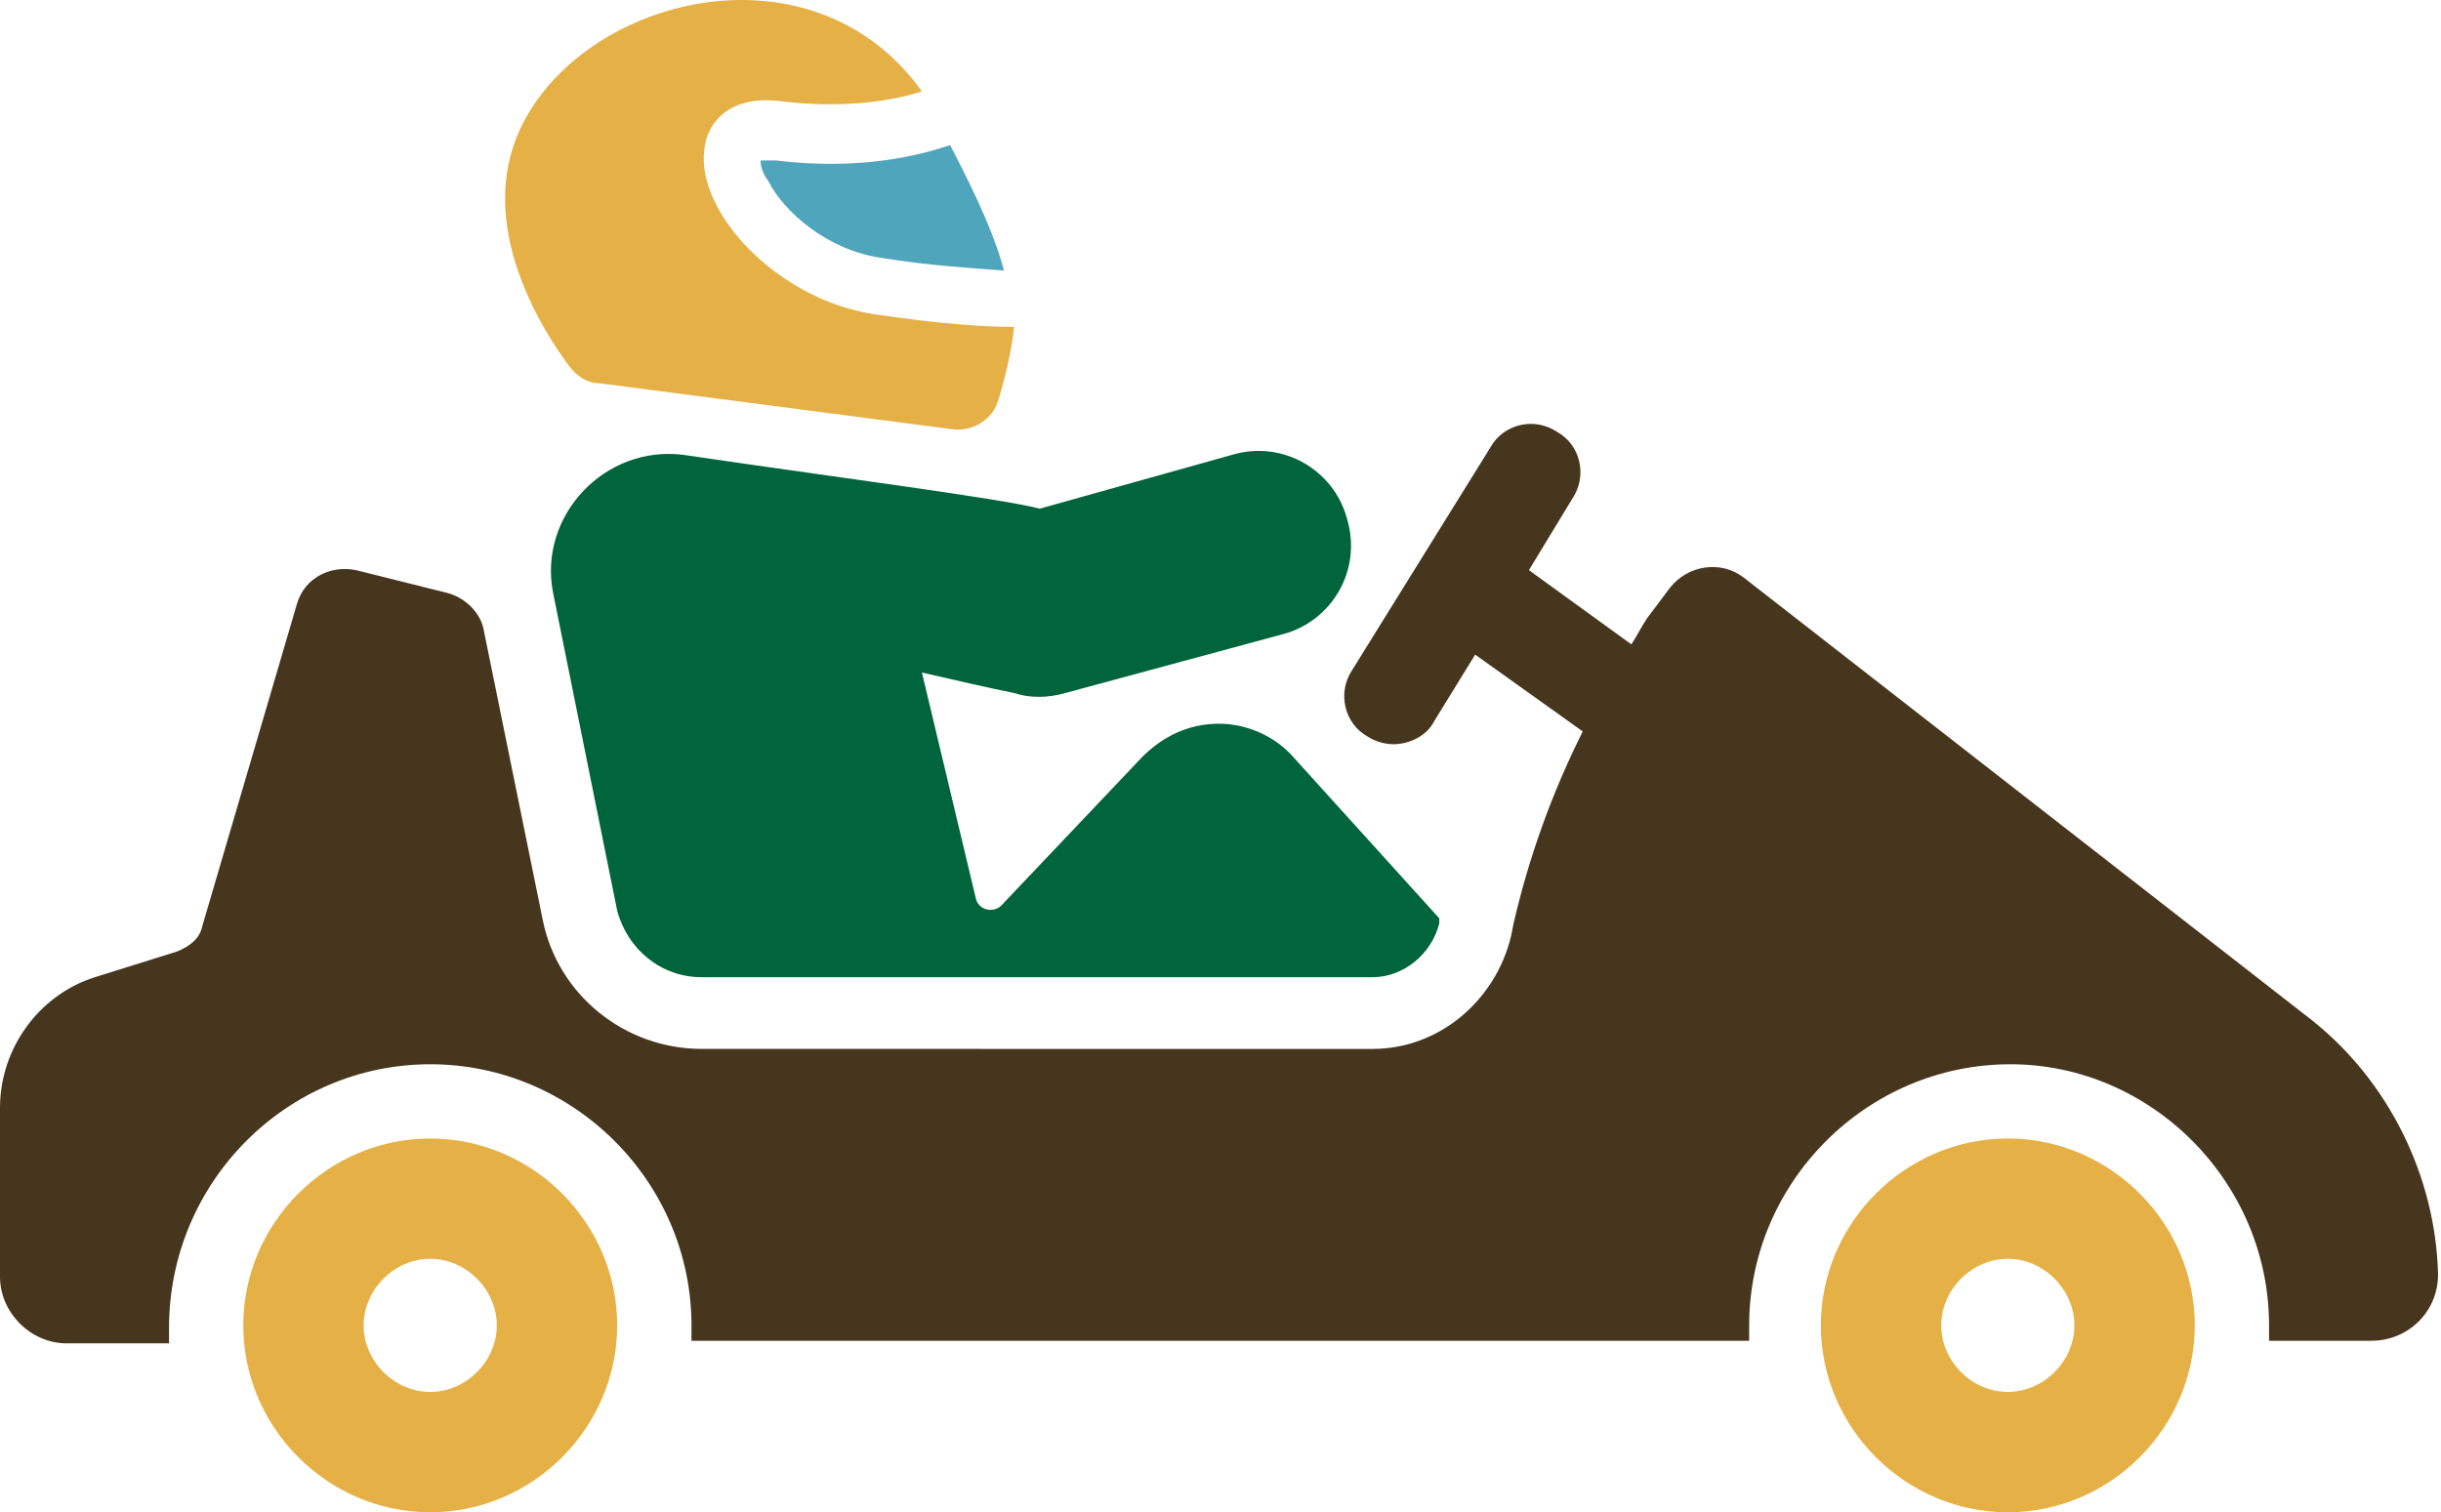
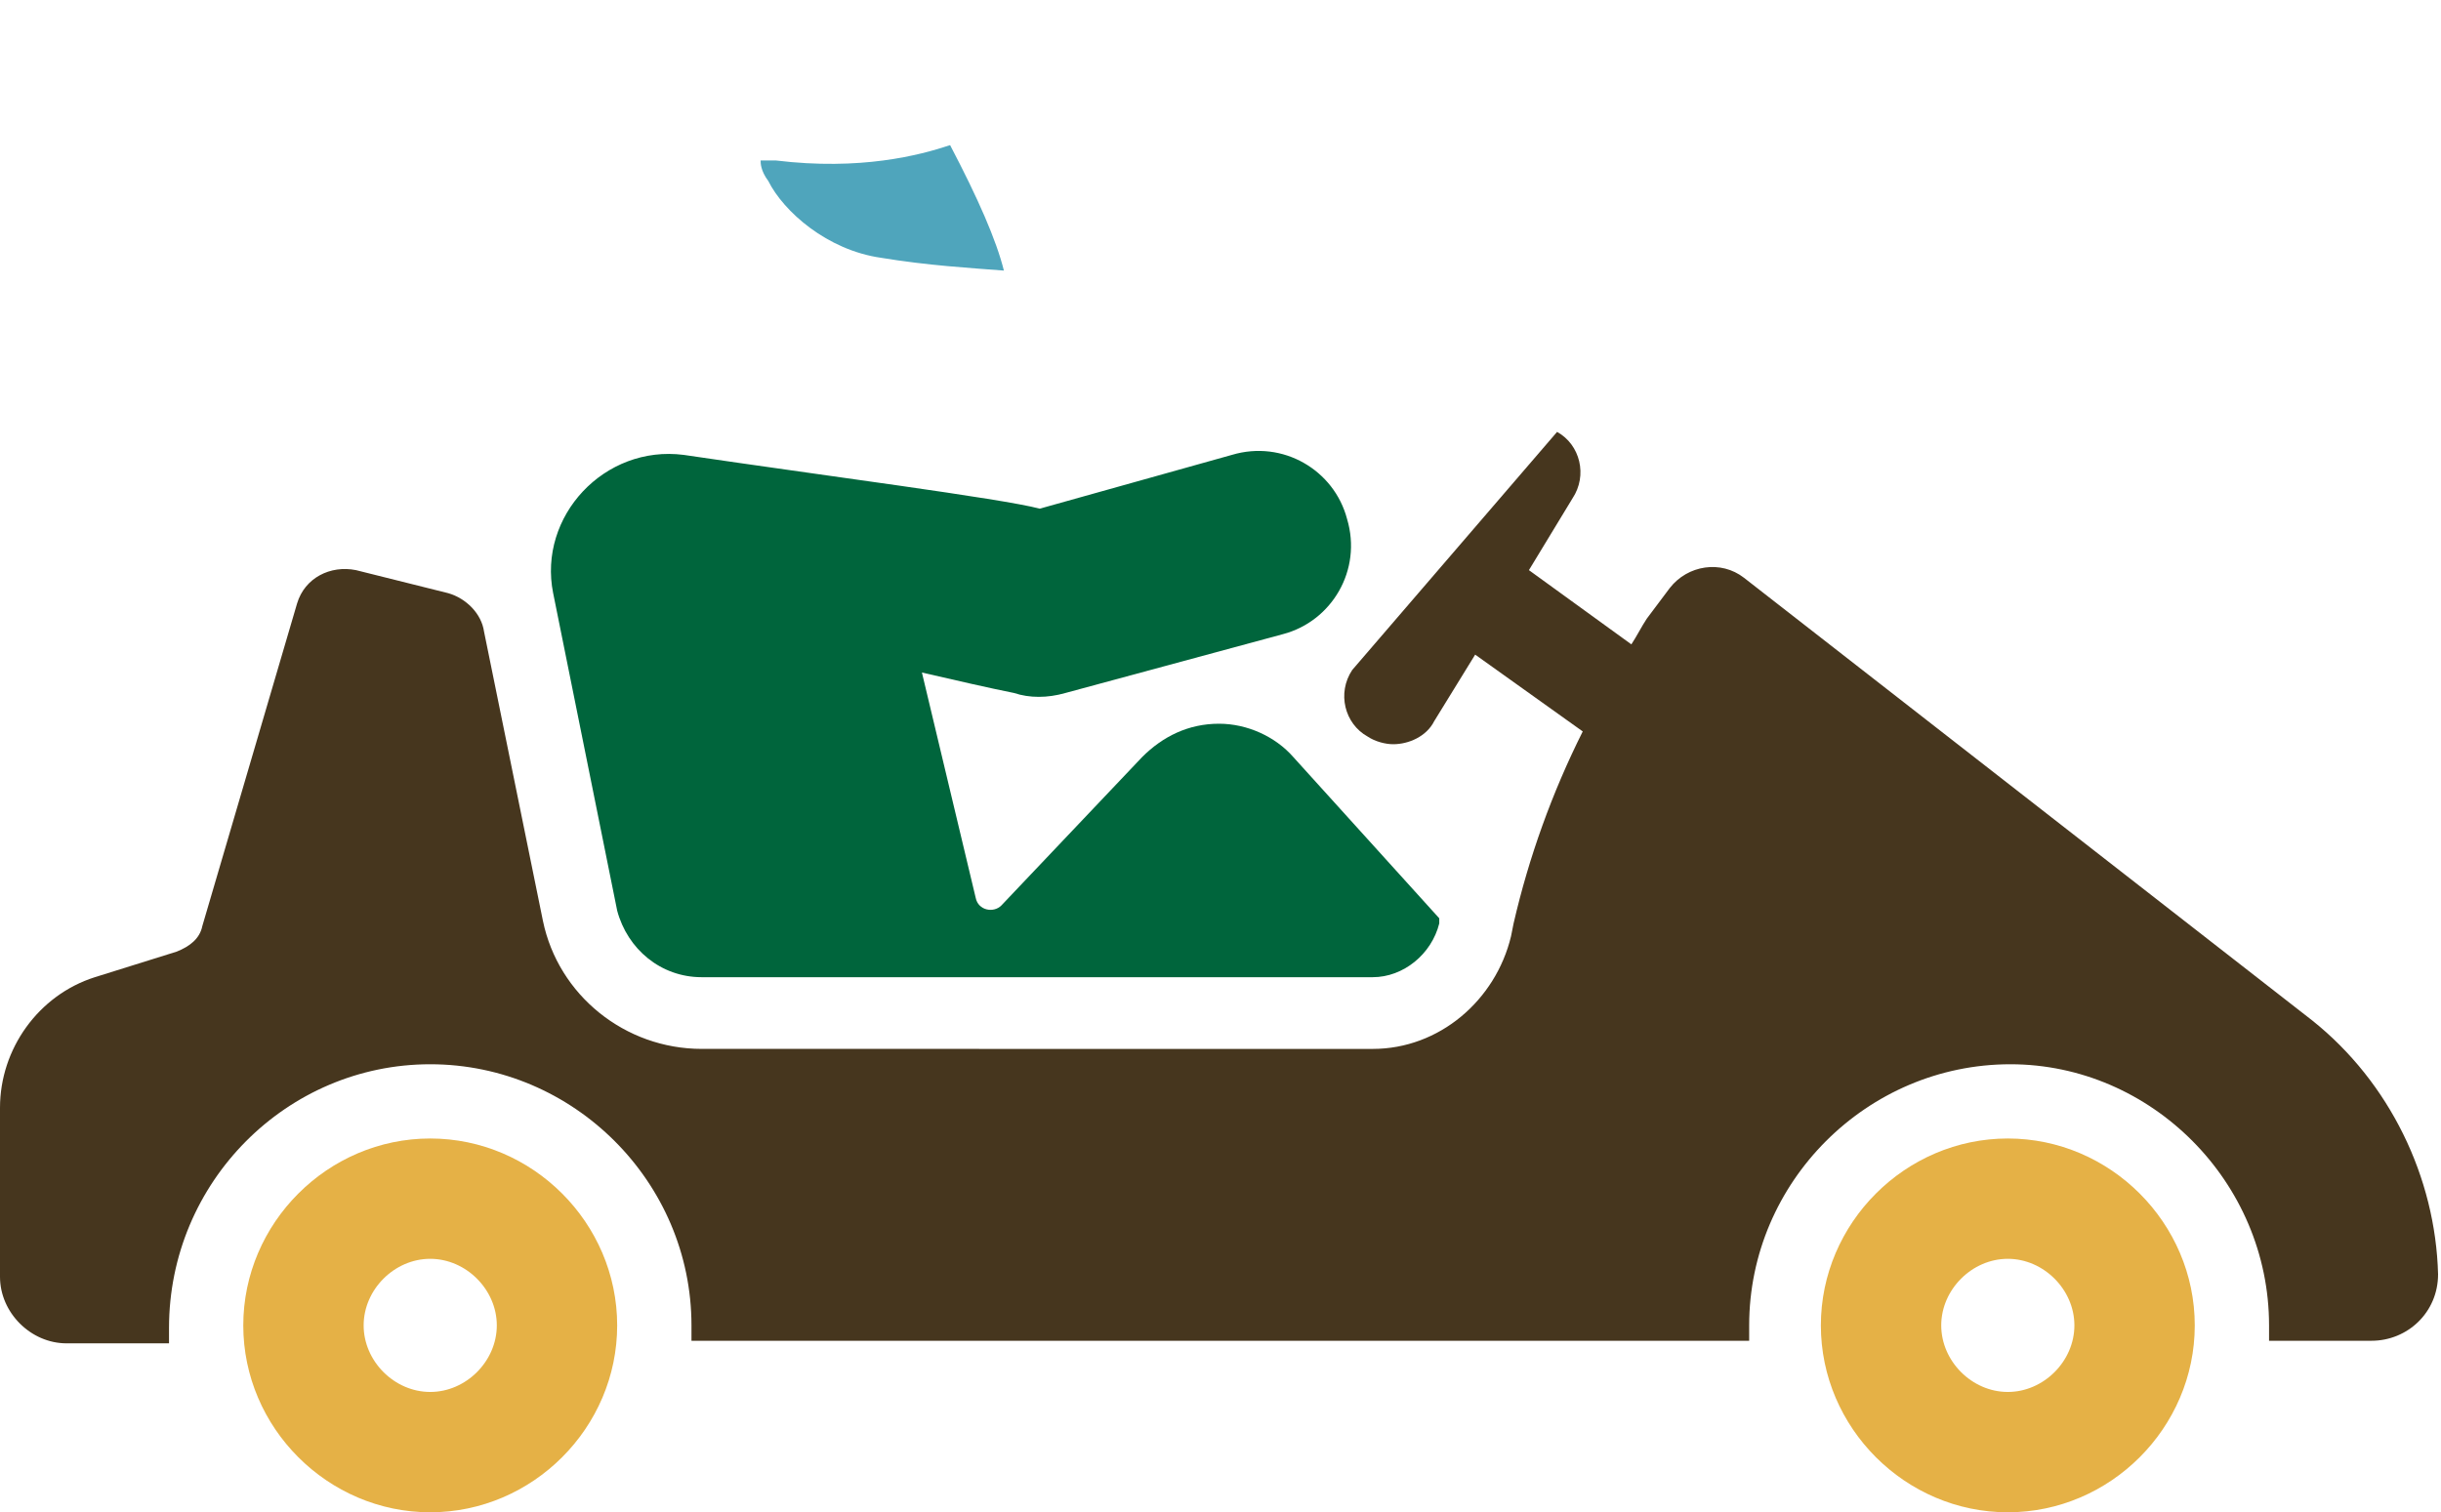
<svg xmlns="http://www.w3.org/2000/svg" width="284" height="176" viewBox="0 0 284 176" fill="none">
  <path d="M64.358 69.032L71.806 105.98C72.998 110.448 76.872 113.726 81.639 113.726H159.706C163.281 113.726 166.558 111.045 167.452 107.468V106.872L150.467 88.102C148.381 85.718 145.105 84.227 141.827 84.227C138.252 84.227 135.272 85.718 132.888 88.102L116.499 105.383C115.606 106.277 113.818 105.98 113.519 104.49L107.261 78.268C111.135 79.162 115.007 80.056 117.987 80.652C119.775 81.249 121.861 81.249 123.946 80.652L149.274 73.8C154.936 72.309 158.51 66.351 156.723 60.392C155.233 54.73 149.274 51.156 143.315 52.943L120.97 59.199C116.502 58.008 95.642 55.325 79.553 52.941C70.317 51.75 62.568 60.092 64.356 69.032L64.358 69.032Z" fill="#00653C" />
-   <path d="M269.058 118.792L202.91 67.245C200.229 65.158 196.355 65.755 194.27 68.436L191.589 72.011C190.993 72.905 190.398 74.098 189.802 74.991L177.884 66.352L182.949 58.008C184.737 55.327 183.843 51.75 181.162 50.262C178.481 48.474 174.903 49.368 173.415 52.049L157.326 77.972C155.539 80.653 156.433 84.23 159.114 85.718C160.008 86.315 161.201 86.612 162.094 86.612C163.882 86.612 165.968 85.718 166.862 83.931L171.63 76.184L184.145 85.124C180.57 92.275 177.886 99.724 176.099 107.471L175.802 108.961C174.014 116.41 167.459 122.072 159.713 122.072L81.641 122.07C72.702 122.07 64.956 115.812 63.168 107.172L56.315 73.501C56.018 71.415 54.228 69.627 52.144 69.033L41.417 66.352C38.437 65.755 35.459 67.245 34.565 70.226L23.541 107.769C23.243 109.259 22.05 110.153 20.56 110.749L11.024 113.73C4.469 115.816 0 122.073 0 128.925V148.591C0 152.763 3.575 156.338 7.747 156.338H19.664V154.55C19.664 137.565 33.371 123.858 50.057 123.858C66.742 123.858 80.45 137.565 80.45 154.251V156.038H203.508V154.251C203.508 137.565 217.216 123.858 233.901 123.858C250.288 123.858 263.995 137.565 263.995 154.251V156.038H275.912C280.084 156.038 283.659 152.761 283.659 148.292C283.362 136.969 277.999 125.945 269.06 118.793L269.058 118.792Z" fill="#46361E" />
+   <path d="M269.058 118.792L202.91 67.245C200.229 65.158 196.355 65.755 194.27 68.436L191.589 72.011C190.993 72.905 190.398 74.098 189.802 74.991L177.884 66.352L182.949 58.008C184.737 55.327 183.843 51.75 181.162 50.262L157.326 77.972C155.539 80.653 156.433 84.23 159.114 85.718C160.008 86.315 161.201 86.612 162.094 86.612C163.882 86.612 165.968 85.718 166.862 83.931L171.63 76.184L184.145 85.124C180.57 92.275 177.886 99.724 176.099 107.471L175.802 108.961C174.014 116.41 167.459 122.072 159.713 122.072L81.641 122.07C72.702 122.07 64.956 115.812 63.168 107.172L56.315 73.501C56.018 71.415 54.228 69.627 52.144 69.033L41.417 66.352C38.437 65.755 35.459 67.245 34.565 70.226L23.541 107.769C23.243 109.259 22.05 110.153 20.56 110.749L11.024 113.73C4.469 115.816 0 122.073 0 128.925V148.591C0 152.763 3.575 156.338 7.747 156.338H19.664V154.55C19.664 137.565 33.371 123.858 50.057 123.858C66.742 123.858 80.45 137.565 80.45 154.251V156.038H203.508V154.251C203.508 137.565 217.216 123.858 233.901 123.858C250.288 123.858 263.995 137.565 263.995 154.251V156.038H275.912C280.084 156.038 283.659 152.761 283.659 148.292C283.362 136.969 277.999 125.945 269.06 118.793L269.058 118.792Z" fill="#46361E" />
  <path d="M233.6 132.498C221.683 132.498 211.85 142.331 211.85 154.249C211.85 166.166 221.682 176 233.6 176C245.518 176 255.351 166.167 255.351 154.249C255.351 142.331 245.518 132.498 233.6 132.498ZM233.6 161.995C229.429 161.995 225.854 158.42 225.854 154.249C225.854 150.077 229.429 146.502 233.6 146.502C237.772 146.502 241.347 150.077 241.347 154.249C241.347 158.42 237.772 161.995 233.6 161.995Z" fill="#E5B146" />
  <path d="M50.055 132.498C38.138 132.498 28.304 142.331 28.304 154.249C28.304 166.166 38.137 176 50.055 176C61.972 176 71.806 166.167 71.806 154.249C71.806 142.331 61.975 132.498 50.055 132.498ZM50.055 161.995C45.884 161.995 42.309 158.42 42.309 154.249C42.309 150.077 45.883 146.502 50.055 146.502C54.226 146.502 57.801 150.077 57.801 154.249C57.801 158.42 54.227 161.995 50.055 161.995Z" fill="#E5B146" />
  <path d="M90.28 18.677H88.493C88.493 18.974 88.493 19.868 89.386 21.061C91.174 24.636 96.239 29.106 102.497 30C107.86 30.894 112.927 31.191 116.799 31.49C115.905 27.916 113.819 23.147 110.541 16.89C106.966 18.081 100.113 19.87 90.28 18.677L90.28 18.677Z" fill="#4FA5BC" />
-   <path d="M69.721 44.599L110.84 49.962C113.224 50.259 115.608 48.771 116.202 46.387C117.096 43.406 117.693 40.725 117.99 38.044C114.712 38.044 109.647 37.746 101.601 36.553C90.278 34.766 81.041 24.636 81.935 17.484C82.233 14.206 84.916 10.929 91.172 11.822C98.918 12.716 104.579 11.525 107.261 10.631C94.449 -7.248 67.632 -0.393 60.479 15.1C55.414 26.124 62.863 38.043 66.141 42.512C67.039 43.705 68.23 44.599 69.72 44.599L69.721 44.599Z" fill="#E5B146" />
</svg>